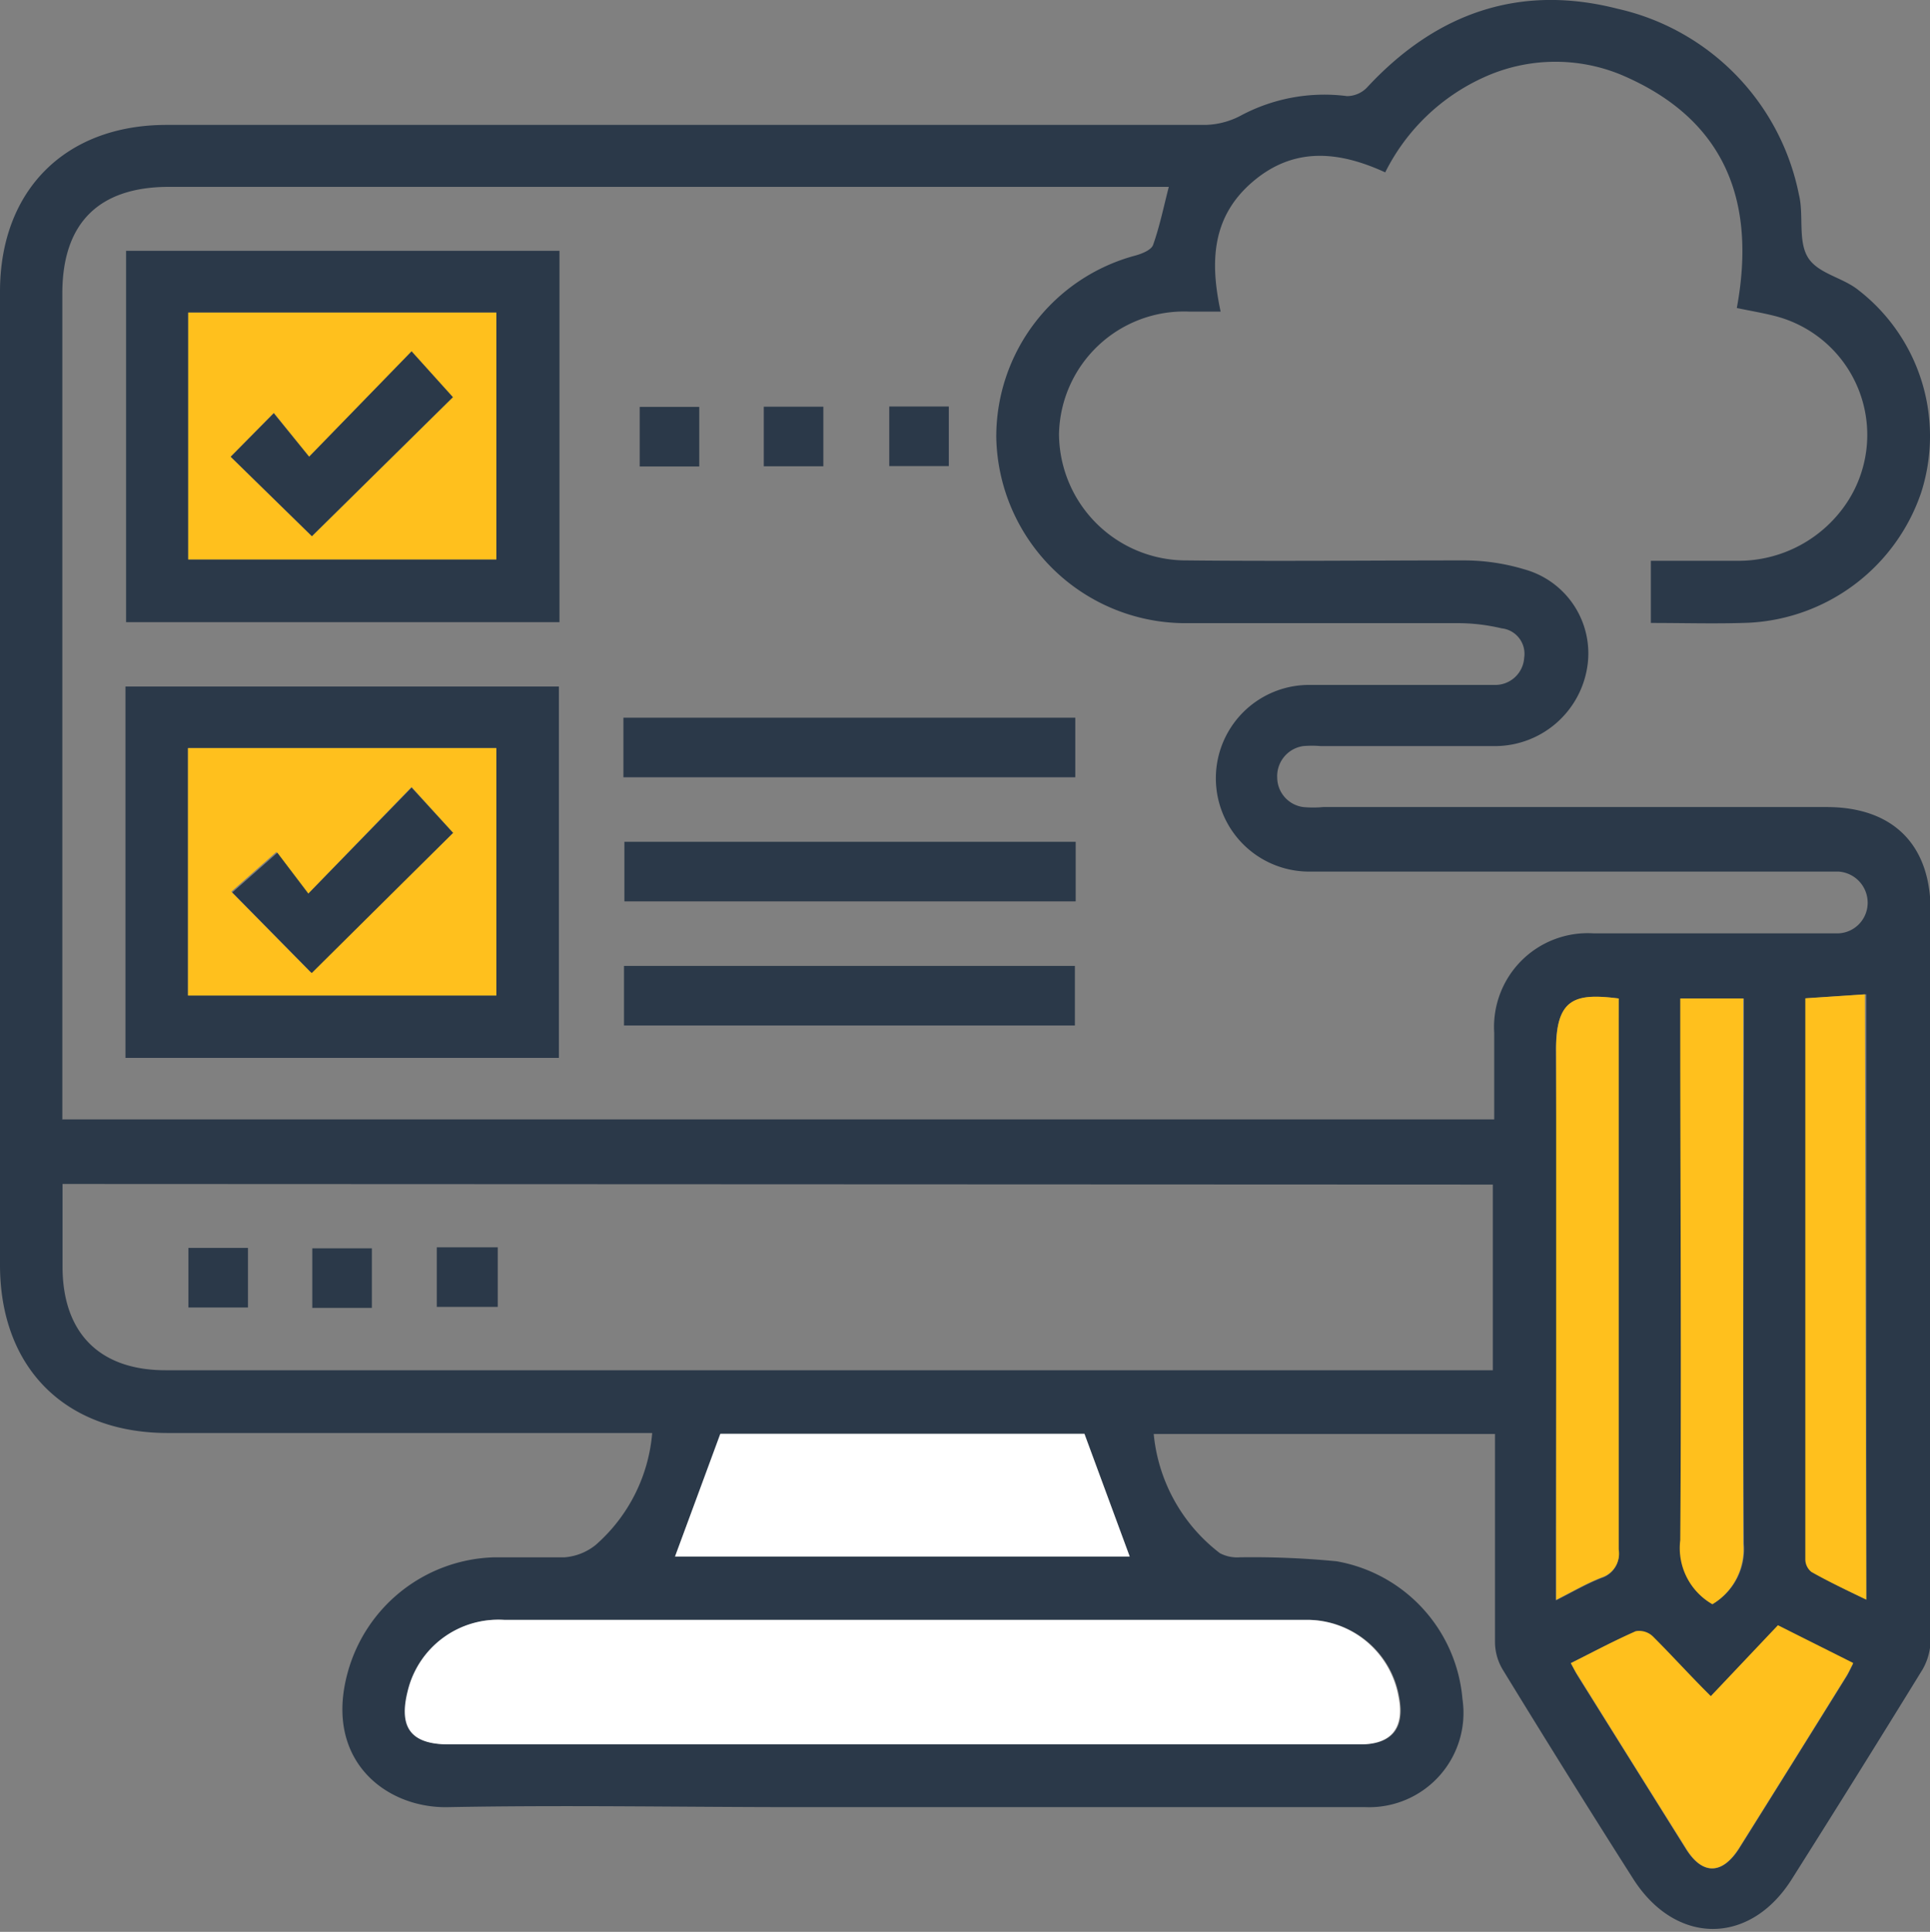
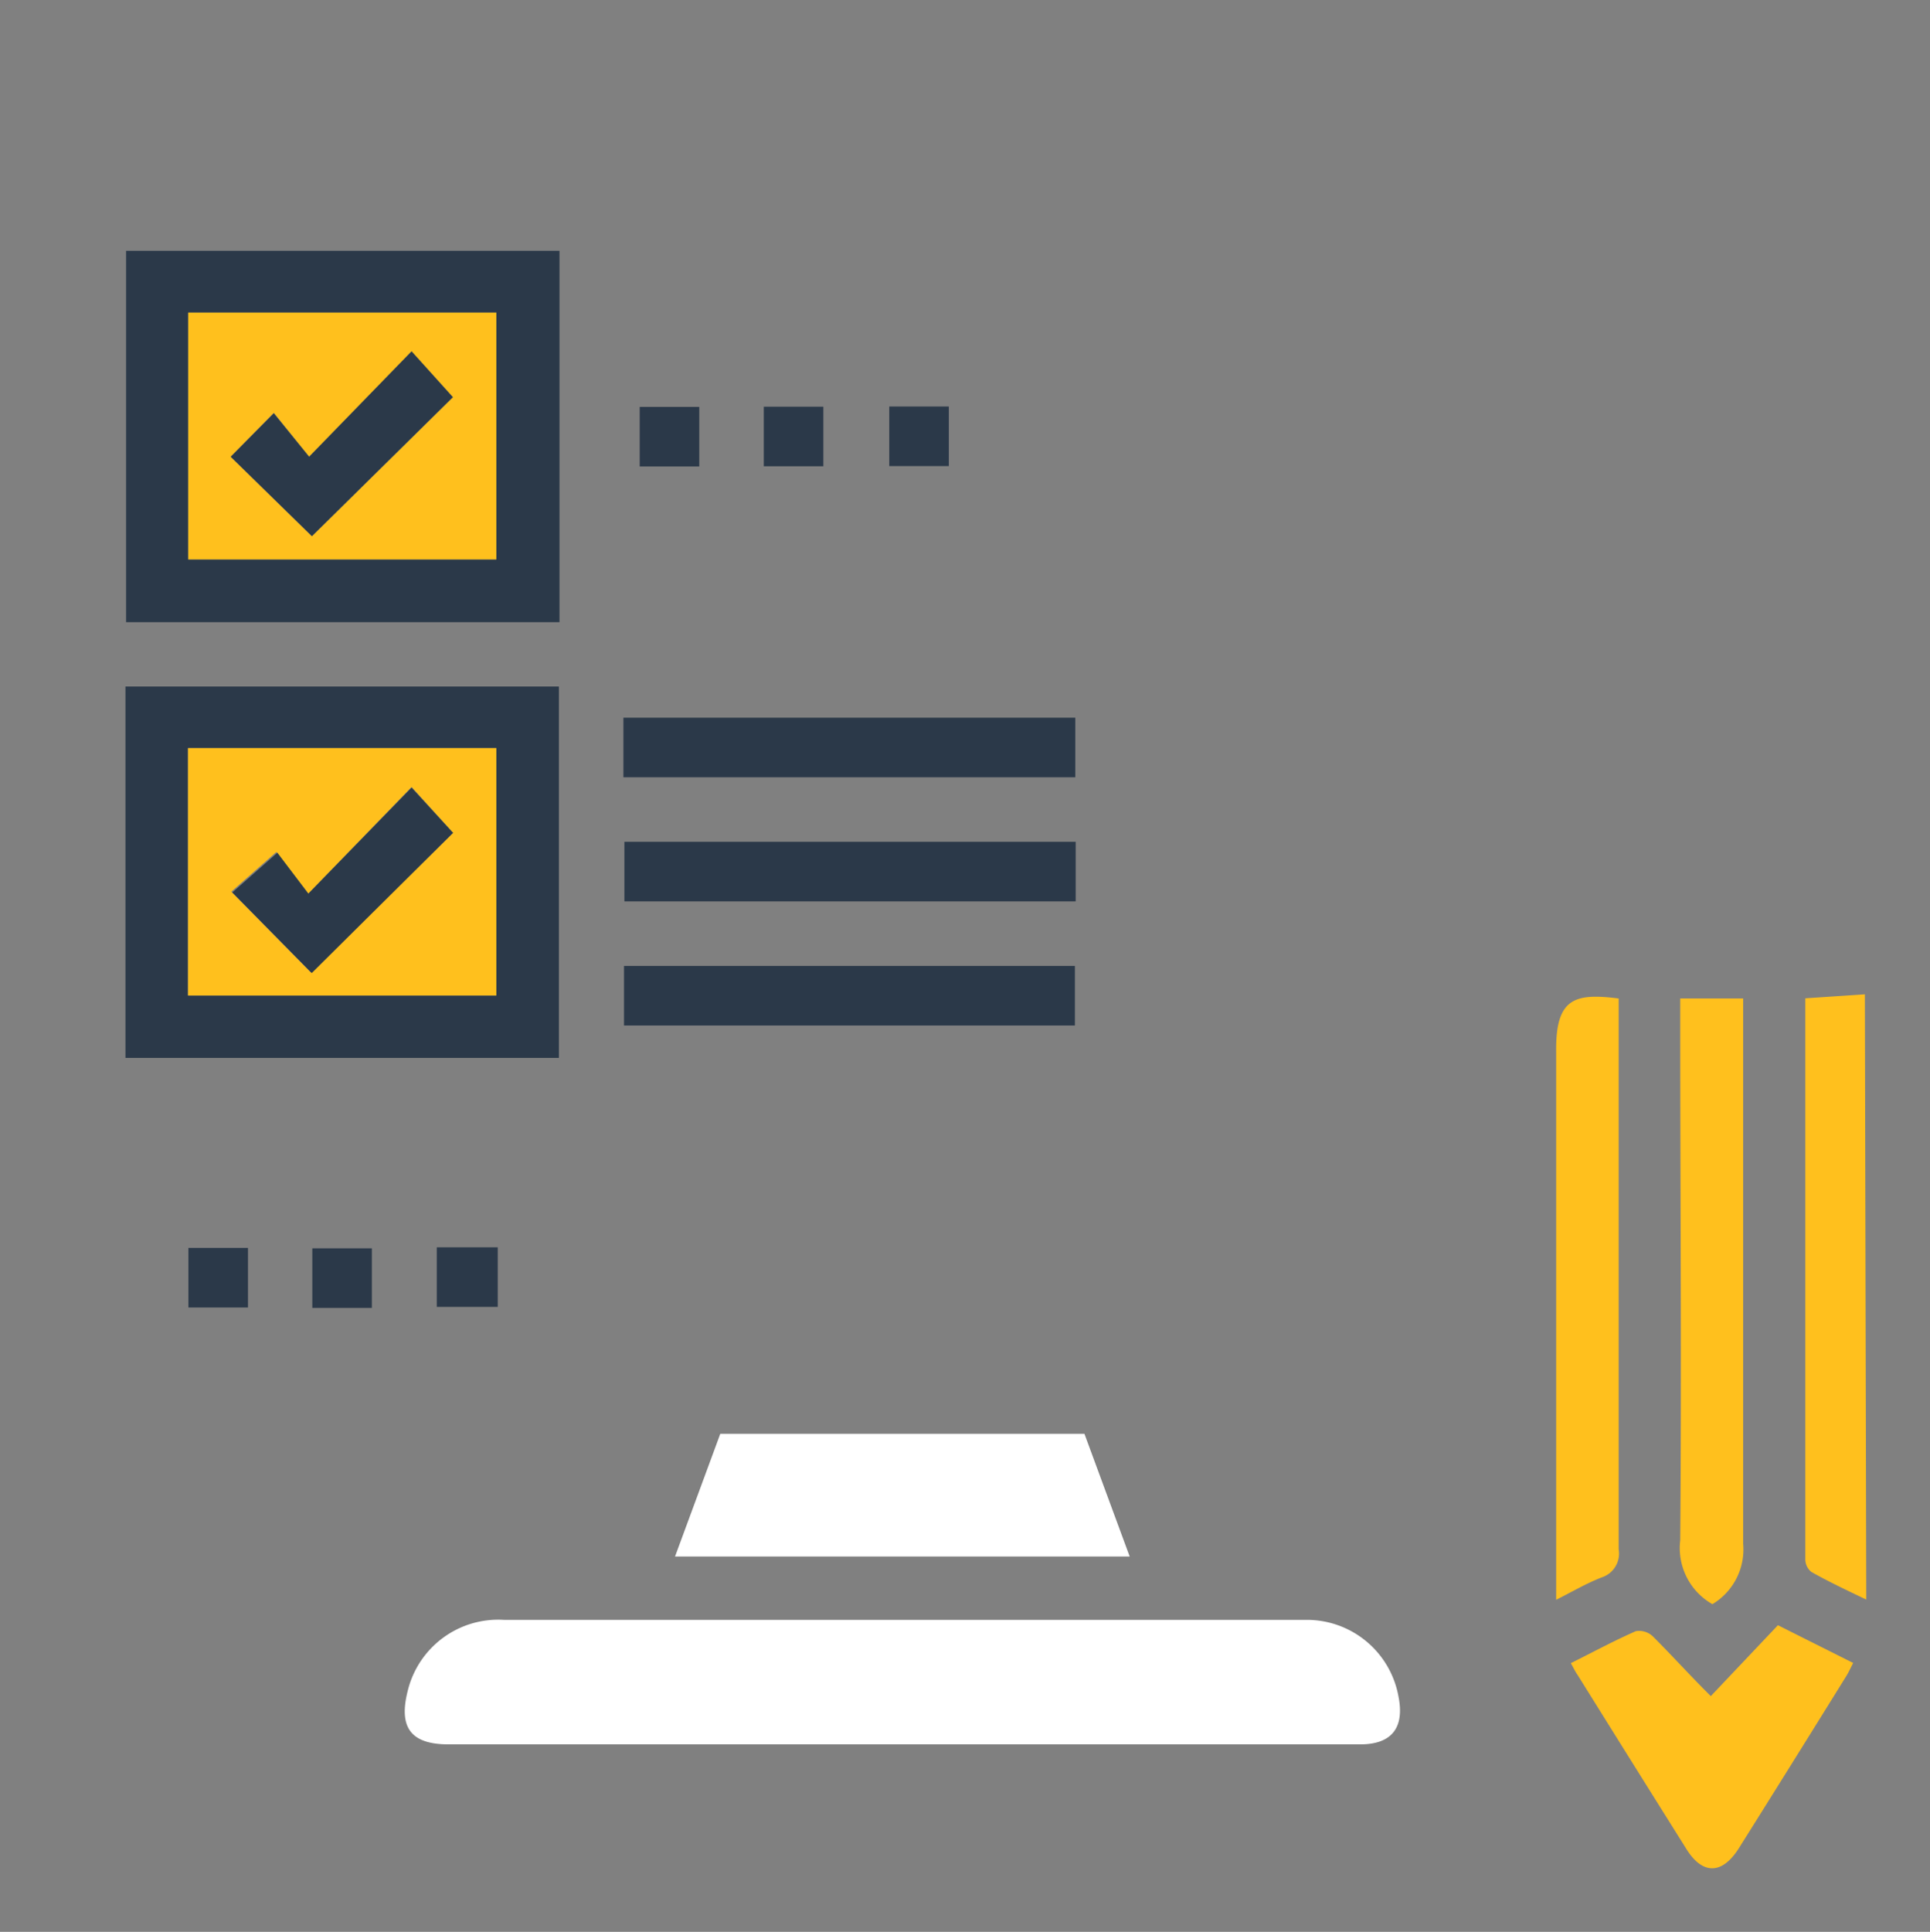
<svg xmlns="http://www.w3.org/2000/svg" viewBox="0 0 97.21 97.28">
  <rect x="0" y="0" width="97.21" height="97.28" fill="#808080" stroke="none" />
  <g id="Layer_2" data-name="Layer 2">
    <g id="Layer_1-2" data-name="Layer 1">
-       <path d="M83.15,31.37V28.24c1.46,0,2.92,0,4.37,0a6.56,6.56,0,0,0,5.55-3,6.18,6.18,0,0,0-3.72-9.34c-.6-.15-1.2-.25-1.87-.39,1-5.41-.61-9.54-5.84-11.75a8.68,8.68,0,0,0-6.87.12,10.29,10.29,0,0,0-5,4.8c-2.35-1.08-4.6-1.29-6.66.46s-2.18,4-1.63,6.55h-1.6a6.3,6.3,0,0,0-6.54,6.15,6.4,6.4,0,0,0,6.45,6.38c4.64.05,9.28,0,13.92,0a10.56,10.56,0,0,1,3.07.45,4.39,4.39,0,0,1,3.17,4.9,4.71,4.71,0,0,1-4.61,4c-2.94,0-5.88,0-8.82,0a5.18,5.18,0,0,0-.88,0,1.53,1.53,0,0,0-1.31,1.58,1.51,1.51,0,0,0,1.31,1.49,5.33,5.33,0,0,0,1,0H92c3.34,0,5.24,1.89,5.24,5.21q0,18.38,0,36.76a3.06,3.06,0,0,1-.4,1.45q-3.26,5.3-6.58,10.55c-2.11,3.37-5.86,3.36-8,0s-4.41-7-6.58-10.55a2.71,2.71,0,0,1-.38-1.36c0-3.17,0-6.34,0-9.51V72.21H58.11a8.58,8.58,0,0,0,3.33,6,1.86,1.86,0,0,0,1,.21,43.85,43.85,0,0,1,4.88.2,7.7,7.7,0,0,1,6.34,6.93A4.75,4.75,0,0,1,68.77,91q-14.26,0-28.52,0c-5.88,0-11.76-.11-17.64,0-3.15.09-6.31-2.35-5.1-6.77a7.88,7.88,0,0,1,7.4-5.81c1.18,0,2.36,0,3.53,0A2.85,2.85,0,0,0,30,77.8a8.41,8.41,0,0,0,2.85-5.64H8.43C3.27,72.15,0,68.87,0,63.69v-49c0-5.11,3.29-8.4,8.39-8.4q26.17,0,52.33,0a4,4,0,0,0,1.74-.45,8.93,8.93,0,0,1,5.39-1,1.41,1.41,0,0,0,1-.43C72.33.65,76.54-.82,81.47.44a12,12,0,0,1,9.14,9.37c.25,1-.06,2.32.45,3.15s1.75,1,2.56,1.66a9.3,9.3,0,0,1,3.14,10.2,9.68,9.68,0,0,1-8.7,6.54C86.46,31.42,84.86,31.37,83.15,31.37Zm-80,25H75.26c0-1.5,0-2.94,0-4.37a4.72,4.72,0,0,1,5-5H90.74c.62,0,1.24,0,1.86,0a1.54,1.54,0,0,0,1.47-1.55,1.57,1.57,0,0,0-1.46-1.56c-.33,0-.66,0-1,0q-12.84,0-25.67,0a4.7,4.7,0,1,1,0-9.4c1.86,0,3.72,0,5.58,0,1.25,0,2.49,0,3.73,0a1.46,1.46,0,0,0,1.52-1.37,1.29,1.29,0,0,0-1.14-1.48,9.55,9.55,0,0,0-2.13-.26c-4.63,0-9.27,0-13.91,0A9.54,9.54,0,0,1,50.18,22a9.44,9.44,0,0,1,7-9.13c.33-.09.81-.28.9-.54.33-.93.53-1.91.79-2.92H8.51c-3.54,0-5.37,1.83-5.37,5.36V56.4Zm0,3.25v4.13C3.14,67.11,5,69,8.34,69H75.19V59.65ZM45.43,87.84H68.55c1.58,0,2.24-.83,1.93-2.4a4.69,4.69,0,0,0-4.64-3.87c-2.8,0-5.61,0-8.42,0h-32a4.69,4.69,0,0,0-4.85,3.6c-.46,1.84.18,2.67,2.07,2.67ZM54.62,72.2H36.32L34,78.38H56.9Zm31.63,8.58a3.21,3.21,0,0,0,1.59-3c-.07-8.78,0-17.56,0-26.34V50.28H84.67v1.24c0,8.68,0,17.36,0,26A3.25,3.25,0,0,0,86.25,80.78ZM94,80.55V50.07l-3,.2c0,9.46,0,18.86,0,28.26a.82.82,0,0,0,.31.63C92.13,79.65,93,80.07,94,80.55ZM81.53,50.28c-2.21-.28-3.18,0-3.16,2.67.07,8.81,0,17.63,0,26.45v1.19c.85-.43,1.55-.84,2.3-1.13a1.26,1.26,0,0,0,.85-1.41c0-8.91,0-17.83,0-26.74ZM79.12,83.75c.14.26.24.46.35.65q2.72,4.35,5.44,8.7c.83,1.33,1.83,1.31,2.68,0q2.7-4.31,5.38-8.62c.13-.2.23-.43.37-.7l-3.79-1.9-3.38,3.57c-1-1-1.93-2-2.91-3a1,1,0,0,0-.87-.27C81.3,82.62,80.24,83.19,79.12,83.75Z" style="fill:#2b3949" />
      <path d="M45.43,87.84H22.6c-1.89,0-2.53-.83-2.07-2.67a4.69,4.69,0,0,1,4.85-3.6h32c2.81,0,5.62,0,8.42,0a4.69,4.69,0,0,1,4.64,3.87c.31,1.57-.35,2.4-1.93,2.4Z" style="fill:#fff" />
      <path d="M54.62,72.2l2.28,6.18H34l2.28-6.18Z" style="fill:#fff" />
      <path d="M86.25,80.78a3.25,3.25,0,0,1-1.62-3.22c.07-8.68,0-17.36,0-26V50.28H87.8V51.4c0,8.78,0,17.56,0,26.34A3.21,3.21,0,0,1,86.25,80.78Z" style="fill:#ffc01d" />
      <path d="M94,80.55c-1-.48-1.89-.9-2.76-1.39a.82.82,0,0,1-.31-.63c0-9.4,0-18.8,0-28.26l3-.2Z" style="fill:#ffc01d" />
      <path d="M81.53,50.28v1c0,8.91,0,17.83,0,26.74a1.26,1.26,0,0,1-.85,1.41c-.75.29-1.45.7-2.3,1.13V79.4c0-8.82,0-17.64,0-26.45C78.35,50.25,79.32,50,81.53,50.28Z" style="fill:#ffc01d" />
      <path d="M79.12,83.75c1.12-.56,2.18-1.13,3.27-1.61a1,1,0,0,1,.87.27c1,1,1.9,2,2.91,3l3.38-3.57,3.79,1.9c-.14.27-.24.5-.37.7q-2.68,4.32-5.38,8.62c-.85,1.35-1.85,1.37-2.68,0q-2.73-4.35-5.44-8.7C79.36,84.21,79.26,84,79.12,83.75Z" style="fill:#ffc01d" />
      <path d="M28.18,12.63v18.7H6.35V12.63ZM9.48,15.74V28.17H25V15.74Z" style="fill:#2b3949" />
      <path d="M6.32,53.27V34.57H28.15v18.7Zm3.15-15.6V50.13H25V37.67Z" style="fill:#2b3949" />
      <path d="M31.4,39.14v-3H54.16v3Z" style="fill:#2b3949" />
      <path d="M54.18,42.39v3H31.45v-3Z" style="fill:#2b3949" />
      <path d="M31.43,48.64H54.14v3H31.43Z" style="fill:#2b3949" />
-       <path d="M32.22,23.49v-3h3v3Z" style="fill:#2b3949" />
+       <path d="M32.22,23.49v-3h3v3" style="fill:#2b3949" />
      <path d="M38.47,23.48v-3h3v3Z" style="fill:#2b3949" />
      <path d="M44.79,20.47h3v3h-3Z" style="fill:#2b3949" />
      <path d="M12.49,65.84h-3v-3h3Z" style="fill:#2b3949" />
      <path d="M18.73,65.86h-3v-3h3Z" style="fill:#2b3949" />
      <path d="M25.07,62.81v3H22v-3Z" style="fill:#2b3949" />
      <path d="M9.48,15.74H25V28.17H9.48ZM11.62,23,15.71,27,22.81,20l-2.08-2.29L15.57,23l-1.78-2.21Z" style="fill:#ffc01d" />
      <path d="M9.47,37.67H25V50.13H9.47Zm13.35,4.27-2.09-2.31L15.53,45,13.92,42.9l-2.27,2,4,4.06Z" style="fill:#ffc01d" />
      <path d="M11.62,23l2.17-2.19L15.57,23l5.16-5.31L22.81,20,15.71,27Z" style="fill:#2b3949" />
      <path d="M22.82,41.94,15.7,49l-4-4.06,2.27-2L15.53,45l5.2-5.34Z" style="fill:#2b3949" />
    </g>
  </g>
</svg>